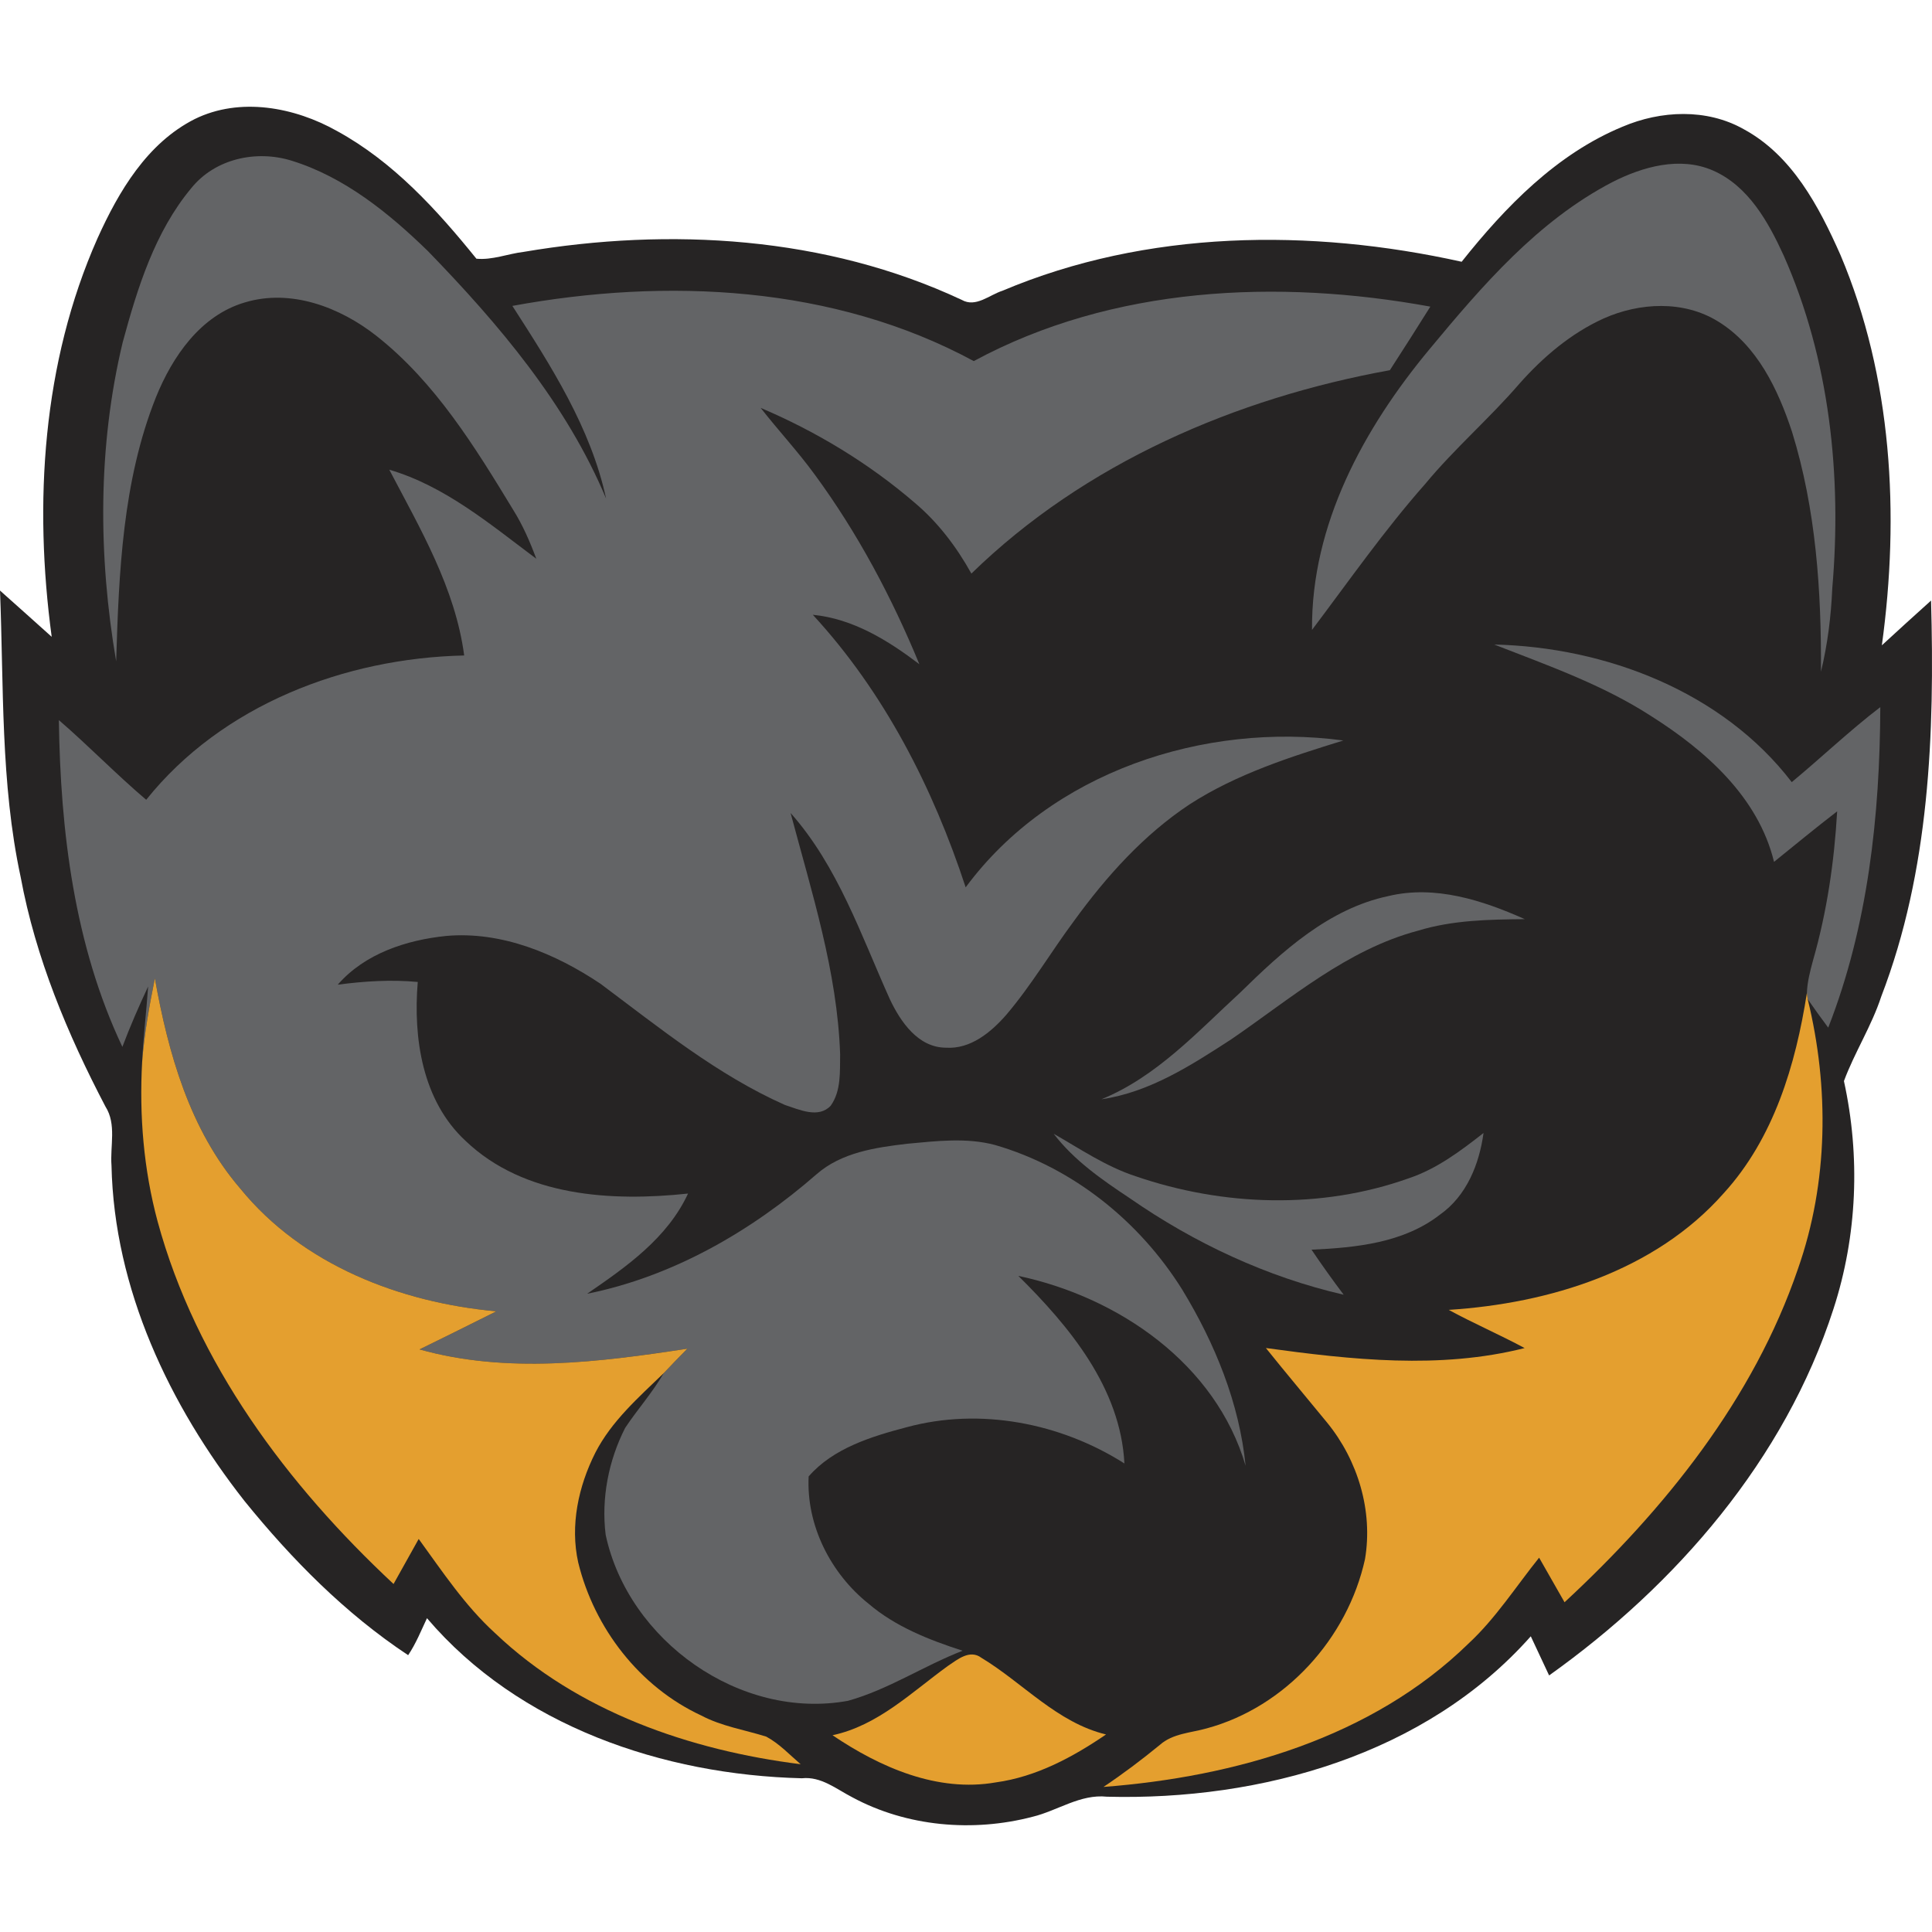
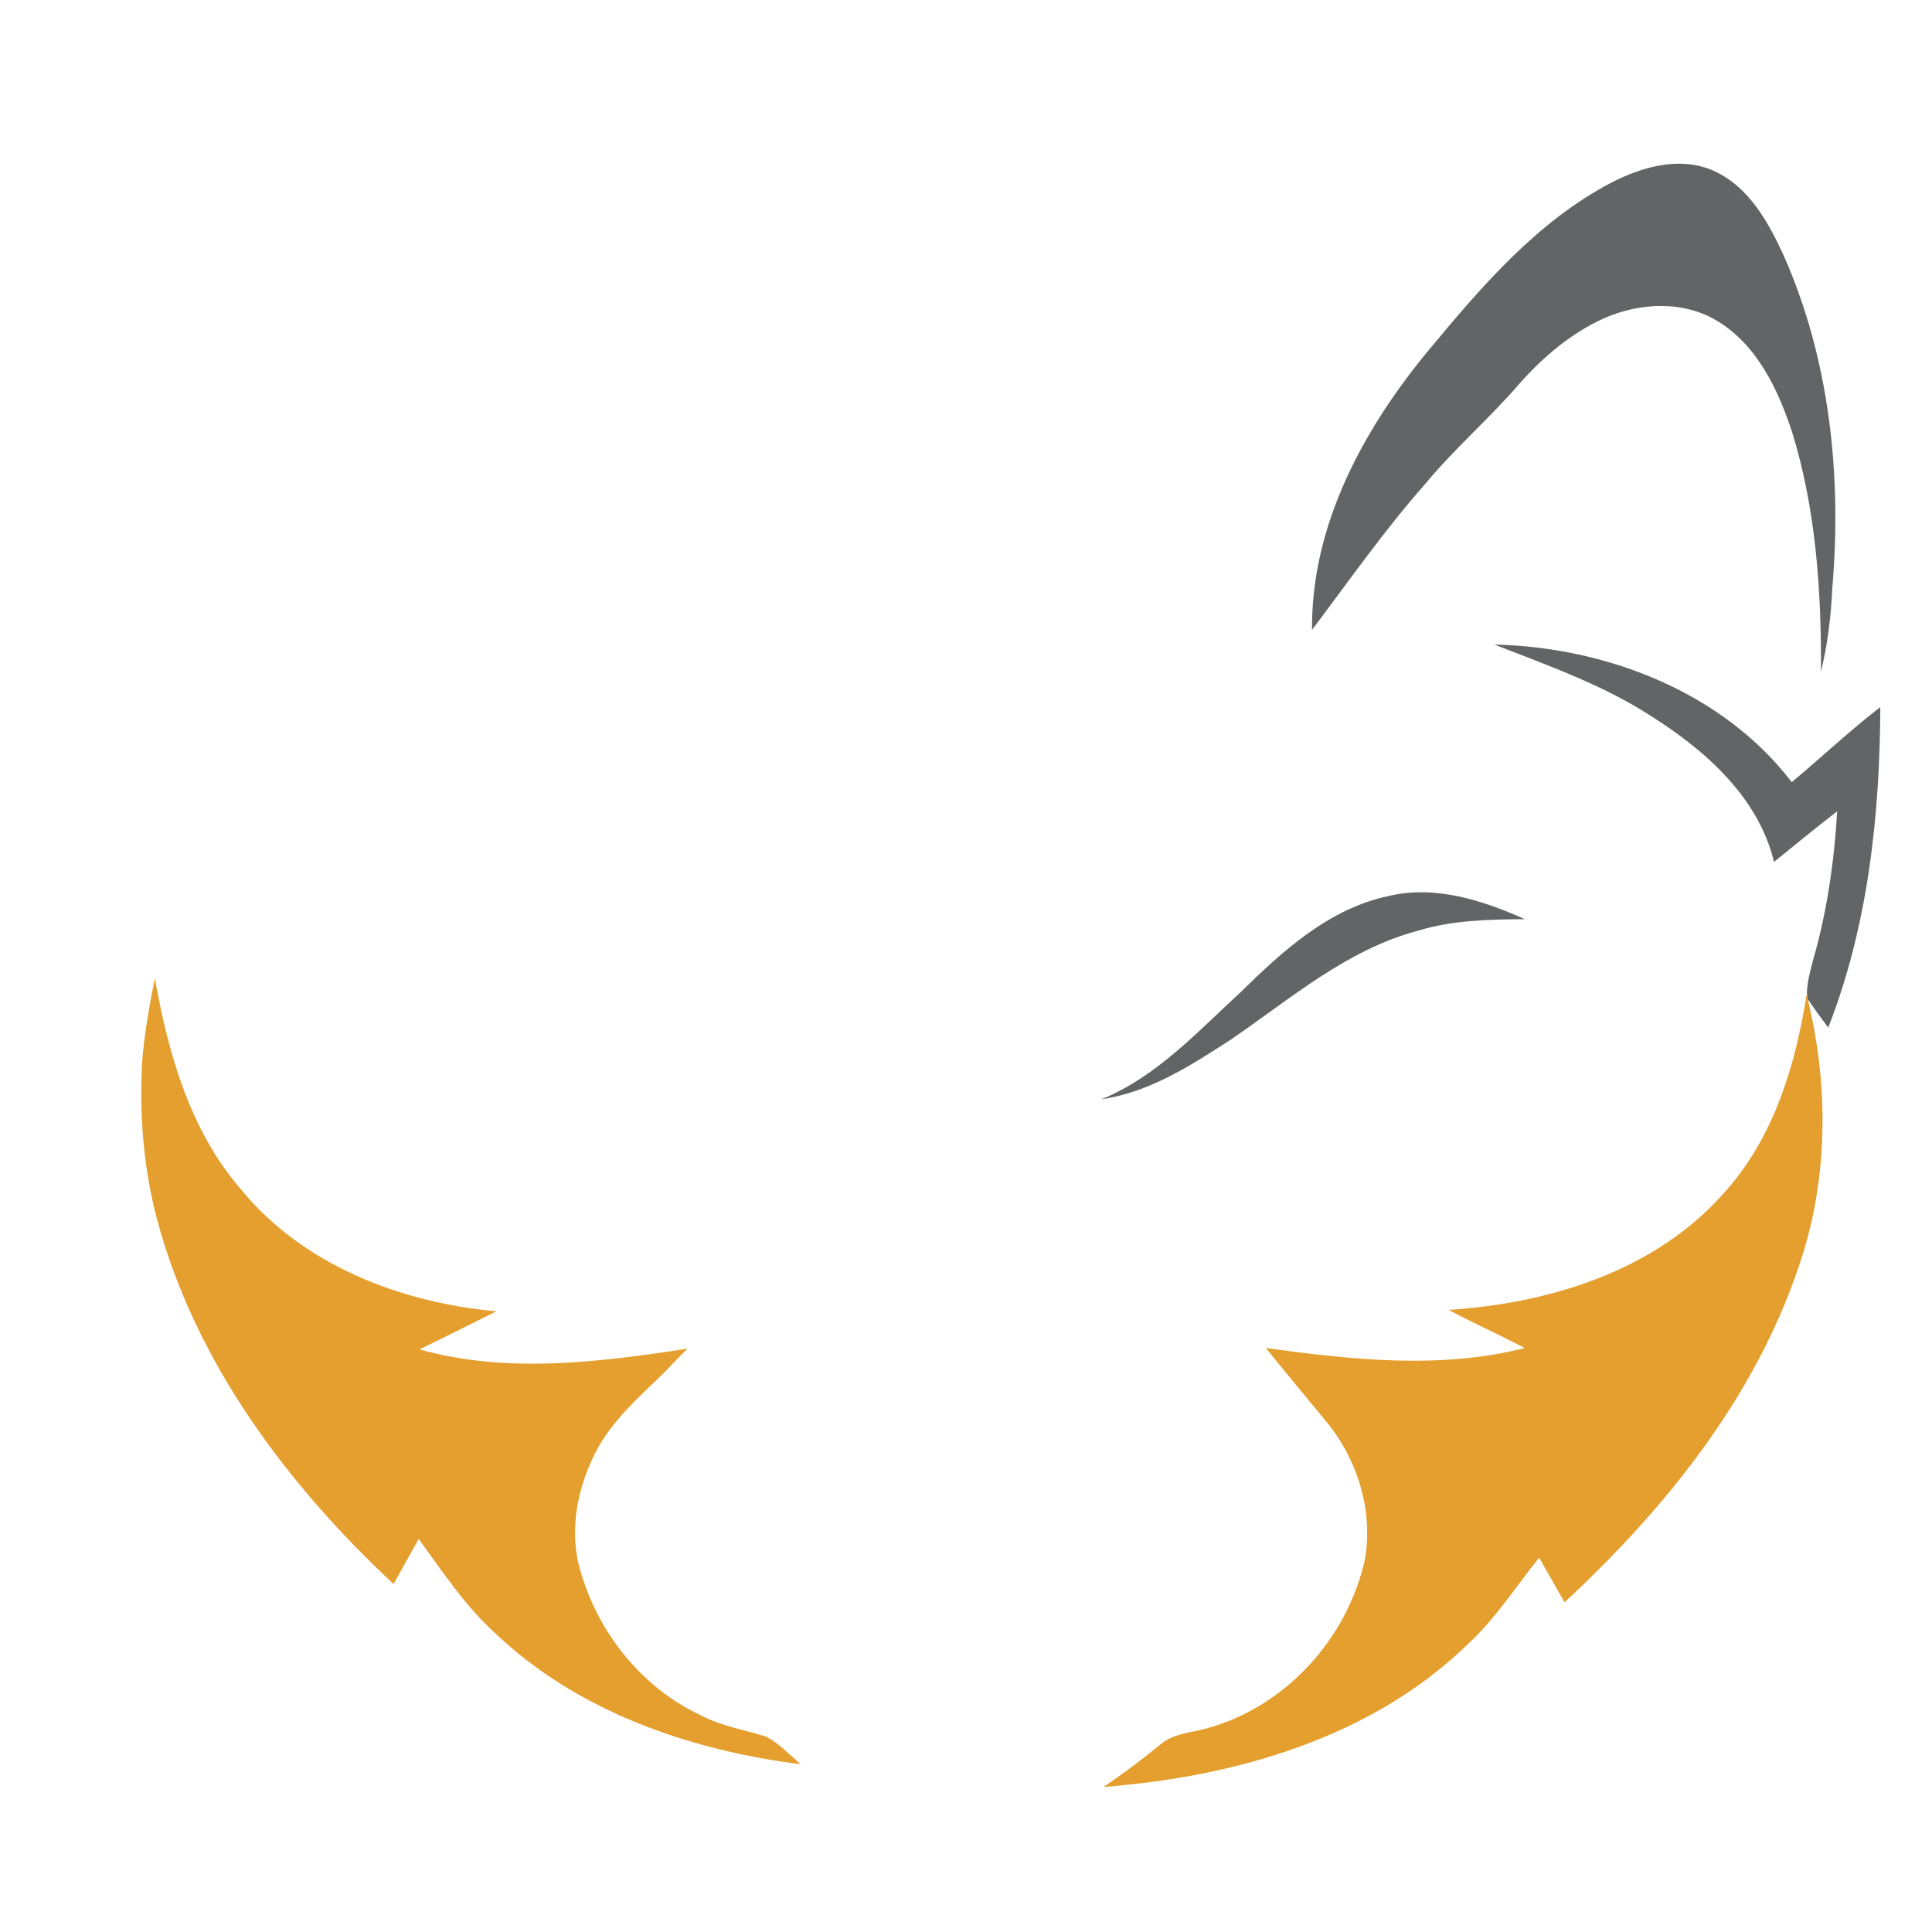
<svg xmlns="http://www.w3.org/2000/svg" version="1.1" id="Layer_1" x="0px" y="0px" viewBox="0 0 347.96 347.96" style="enable-background:new 0 0 347.96 347.96;" xml:space="preserve">
  <style type="text/css">
	.st0{fill:#262424;}
	.st1{fill:#636466;}
	.st2{fill:#E49F2F;}
</style>
-   <path class="st0" d="M347.79,108.163c-2.97,2.66-5.92,5.36-8.86,8.06c3.22-23.5,1.87-48.25-7.45-70.29  c-3.87-8.74-8.71-17.95-17.44-22.67c-6.67-3.76-14.92-3.38-21.82-0.44c-11.88,4.91-21.1,14.43-28.97,24.32  c-27.24-6.05-56.72-5.76-82.7,5.22c-2.36,0.75-4.8,3.08-7.33,1.65c-24.45-11.46-52.55-13.12-78.9-8.65  c-2.84,0.34-5.67,1.51-8.52,1.23c-7.14-8.84-14.99-17.46-25.09-22.99c-7.65-4.31-17.49-6.17-25.64-2.16  c-8.58,4.34-13.69,13.02-17.51,21.48c-9.94,22.39-11.49,47.73-8.25,71.77c-3.1-2.78-6.2-5.57-9.31-8.33  c0.69,17.22,0.07,34.64,3.72,51.59c2.69,14.55,8.44,28.3,15.27,41.34c2.03,3.19,0.82,7.08,1.09,10.62  c0.48,22.22,10.42,43.2,23.96,60.43c8.51,10.5,18.16,20.28,29.47,27.76c1.4-2.08,2.33-4.41,3.39-6.66  c16.55,19.43,42.57,28.22,67.52,28.83c3.47-0.37,6.21,1.95,9.11,3.44c9.82,5.29,21.69,6.3,32.42,3.5c4.52-1.09,8.59-4.13,13.42-3.62  c27.74,0.72,57.42-7.55,76.33-28.89c1.1,2.34,2.19,4.7,3.3,7.05c22.93-16.34,42.46-38.9,51.21-66c4.3-13.21,4.86-27.5,1.89-41.05  c1.93-5.2,4.99-9.93,6.72-15.23C347.54,156.803,348.45,132.163,347.79,108.163z" />
  <g id="_x23_636466ff">
-     <path class="st1" d="M34.46,33.873c4.28-5.3,11.68-6.9,18.04-4.94c9.54,2.95,17.55,9.45,24.61,16.33   c12.75,13.15,24.9,27.47,32.05,44.53c-2.75-12.75-9.92-23.88-16.88-34.7c27.76-5.1,57.85-3.71,83.1,9.94   c24.99-13.5,54.76-14.83,82.23-9.81c-2.4,3.83-4.83,7.65-7.29,11.45c-27.77,5.03-54.98,16.75-75.37,36.63   c-2.66-4.79-6-9.21-10.2-12.75c-8.26-7.11-17.72-12.83-27.75-17.09c3.18,4.07,6.72,7.86,9.76,12.04   c7.71,10.5,13.86,22.09,18.82,34.12c-5.67-4.3-11.94-8.19-19.19-8.9c12.86,13.94,21.65,31.17,27.53,49.09   c15.36-20.79,42.93-29.82,68.02-26.45c-9.54,2.95-19.21,6.03-27.67,11.49c-8.31,5.5-15.04,13.02-20.86,21.04   c-4.13,5.56-7.66,11.57-12.16,16.86c-2.75,3.15-6.44,6.23-10.89,5.94c-5.01-0.02-8.17-4.67-10.09-8.72   c-5.19-11.53-9.36-23.95-17.88-33.55c3.79,14.27,8.41,28.56,8.92,43.43c-0.05,3.11,0.21,6.61-1.69,9.28   c-2.2,2.37-5.7,0.7-8.26-0.13c-12.17-5.41-22.6-13.9-33.2-21.82c-8.13-5.44-17.81-9.49-27.77-8.62   c-7.19,0.73-14.68,3.17-19.56,8.78c4.78-0.63,9.6-0.94,14.41-0.49c-0.84,10.12,0.81,21.41,8.62,28.63   c10.56,10.07,26.31,10.95,40.06,9.48c-3.73,8.04-11.11,13.19-18.18,18.05c15.44-3.11,29.56-11.26,41.34-21.54   c4.48-3.92,10.62-4.81,16.31-5.48c5.25-0.48,10.66-1.16,15.84,0.23c14.01,4.06,26.03,13.76,33.71,26.07   c5.86,9.63,10.28,20.42,11.4,31.71c-5.37-18.36-22.88-30.39-40.93-34.21c9.24,9.15,18.4,20.19,19.1,33.78   c-11.47-7.29-25.98-10.12-39.2-6.53c-6.33,1.66-13.27,3.79-17.67,8.87c-0.44,8.8,3.96,17.47,10.79,22.92   c4.87,4.16,10.92,6.52,16.94,8.47c-7.01,2.71-13.38,7-20.65,9.02c-19.42,3.54-39.57-10.84-43.64-29.91   c-0.81-6.56,0.52-13.37,3.51-19.24c2.22-3.35,4.93-6.36,6.94-9.86c1.4-1.49,2.83-2.95,4.27-4.41c-15.89,2.43-32.49,4.55-48.24,0.13   c4.62-2.28,9.24-4.54,13.84-6.86c-17.31-1.57-34.93-8.35-46.14-22.13c-9.11-10.6-12.96-24.37-15.37-37.84   c-1,4.98-1.9,9.99-2.29,15.06c0.21-4.54,0.76-9.06,1.08-13.59c-1.67,3.56-3.25,7.18-4.64,10.87   c-8.66-18.28-11.16-38.82-11.44-58.85c5.38,4.64,10.32,9.76,15.73,14.35c13.67-17.09,35.8-25.52,57.27-25.99   c-1.6-12.12-7.91-22.82-13.49-33.46c10.07,2.96,18.22,9.87,26.48,16.04c-1.13-3.03-2.42-6.02-4.14-8.77   c-6.9-11.36-14.06-23.02-24.64-31.36c-6.56-5.17-15.42-8.55-23.73-6.03c-7.98,2.35-13.05,9.77-16.01,17.11   c-6,15.06-6.66,31.52-7.15,47.52c-3.24-18.95-3.33-38.7,1.18-57.46C24.75,51.873,27.88,41.763,34.46,33.873z" />
    <path class="st1" d="M290.36,32.813c5.49-2.8,12.2-4.69,18.14-2.11c6.39,2.8,9.97,9.25,12.74,15.3c8.3,18.71,10.5,39.69,8.76,59.94   c-0.22,5.06-0.84,10.11-2.04,15.03c0.09-14.52-0.89-29.25-5.21-43.2c-2.51-7.61-6.26-15.56-13.34-19.89   c-6.19-3.82-14.13-3.41-20.6-0.52c-5.87,2.66-10.89,6.93-15.14,11.72c-5.4,6.27-11.7,11.69-16.98,18.07   c-7.35,8.32-13.71,17.43-20.39,26.29c-0.17-18.95,9.33-36.32,21.14-50.53C266.94,51.473,276.95,39.793,290.36,32.813z" />
    <path class="st1" d="M269.12,116.083c20.07,0.46,41.09,8.48,53.58,24.78c5.36-4.44,10.41-9.27,15.95-13.51   c-0.08,19.56-2.21,39.4-9.38,57.73c-1.27-1.69-2.5-3.41-3.7-5.14c-0.04-0.28-0.11-0.85-0.14-1.13c0.07-1.99,0.59-3.93,1.1-5.84   c2.51-8.74,3.83-17.79,4.35-26.85c-3.85,2.96-7.59,6.05-11.37,9.1c-2.84-11.67-12.33-20.04-22.08-26.22   C288.67,123.323,278.78,119.853,269.12,116.083z" />
    <path class="st1" d="M250.06,161.383c8.39-2.01,16.93,0.75,24.56,4.16c-6.46,0.06-13.01,0.17-19.24,2.08   c-12.77,3.39-22.94,12.25-33.61,19.55c-7.21,4.68-14.72,9.55-23.39,10.81c9.92-4.06,17.26-12.12,24.99-19.22   C230.96,171.313,239.32,163.653,250.06,161.383z" />
-     <path class="st1" d="M189.77,204.193c4.81,2.75,9.45,5.92,14.76,7.65c15.76,5.42,33.43,6,49.22,0.36   c5.03-1.69,9.31-4.91,13.44-8.15c-0.77,5.63-3.05,11.32-7.84,14.7c-6.56,5.11-15.13,5.95-23.14,6.32c1.86,2.75,3.79,5.46,5.79,8.11   c-13.82-3.18-26.89-9.3-38.52-17.38C198.48,212.483,193.46,209.013,189.77,204.193z" />
  </g>
  <g id="_x23_e49f2fff">
    <path class="st2" d="M27.89,176.203c2.41,13.47,6.26,27.24,15.37,37.84c11.21,13.78,28.83,20.56,46.14,22.13   c-4.6,2.32-9.22,4.58-13.84,6.86c15.75,4.42,32.35,2.3,48.24-0.13c-1.44,1.46-2.87,2.92-4.27,4.41c-4.52,4.37-9.4,8.64-12.31,14.33   c-3.04,6.03-4.57,13.08-3.08,19.77c2.89,11.83,11.05,22.4,22.17,27.56c3.66,1.94,7.79,2.57,11.7,3.8c2.34,1.26,4.19,3.25,6.19,4.97   c-19.97-2.51-40.18-9.49-55-23.58c-5.43-4.94-9.5-11.09-13.79-16.99c-1.5,2.71-3.01,5.41-4.53,8.11   c-19.12-17.84-35.56-39.78-42.5-65.32c-2.51-9.33-3.31-19.07-2.78-28.7C25.99,186.193,26.89,181.183,27.89,176.203z" />
    <path class="st2" d="M310.43,214.923c9.04-9.9,12.98-23.14,15-36.11c0.03,0.28,0.1,0.85,0.14,1.13c3.9,15.92,3.72,33.01-1.74,48.55   c-8.02,23.51-24.03,43.38-42.05,60.08c-1.53-2.68-3.06-5.35-4.58-8.03c-4.18,5.2-7.79,10.89-12.71,15.46   c-17.39,16.99-42.05,24.02-65.75,25.83c3.51-2.35,6.88-4.89,10.14-7.56c2.34-2.09,5.6-2.17,8.47-2.99   c14.18-3.85,25.35-16.21,28.49-30.47c1.47-8.69-1.28-17.8-6.81-24.58c-3.67-4.49-7.41-8.92-11.04-13.45   c15.39,2.11,31.33,3.87,46.6,0.01c-4.49-2.42-9.19-4.44-13.67-6.88C279.03,234.753,298.07,228.913,310.43,214.923z" />
-     <path class="st2" d="M170.73,300.033c1.73-1.15,3.93-3.02,6.02-1.46c7.52,4.54,13.61,11.67,22.45,13.81   c-5.99,4.09-12.57,7.63-19.84,8.63c-10.52,1.85-20.88-2.72-29.42-8.49C158.13,310.773,164.18,304.773,170.73,300.033z" />
  </g>
</svg>